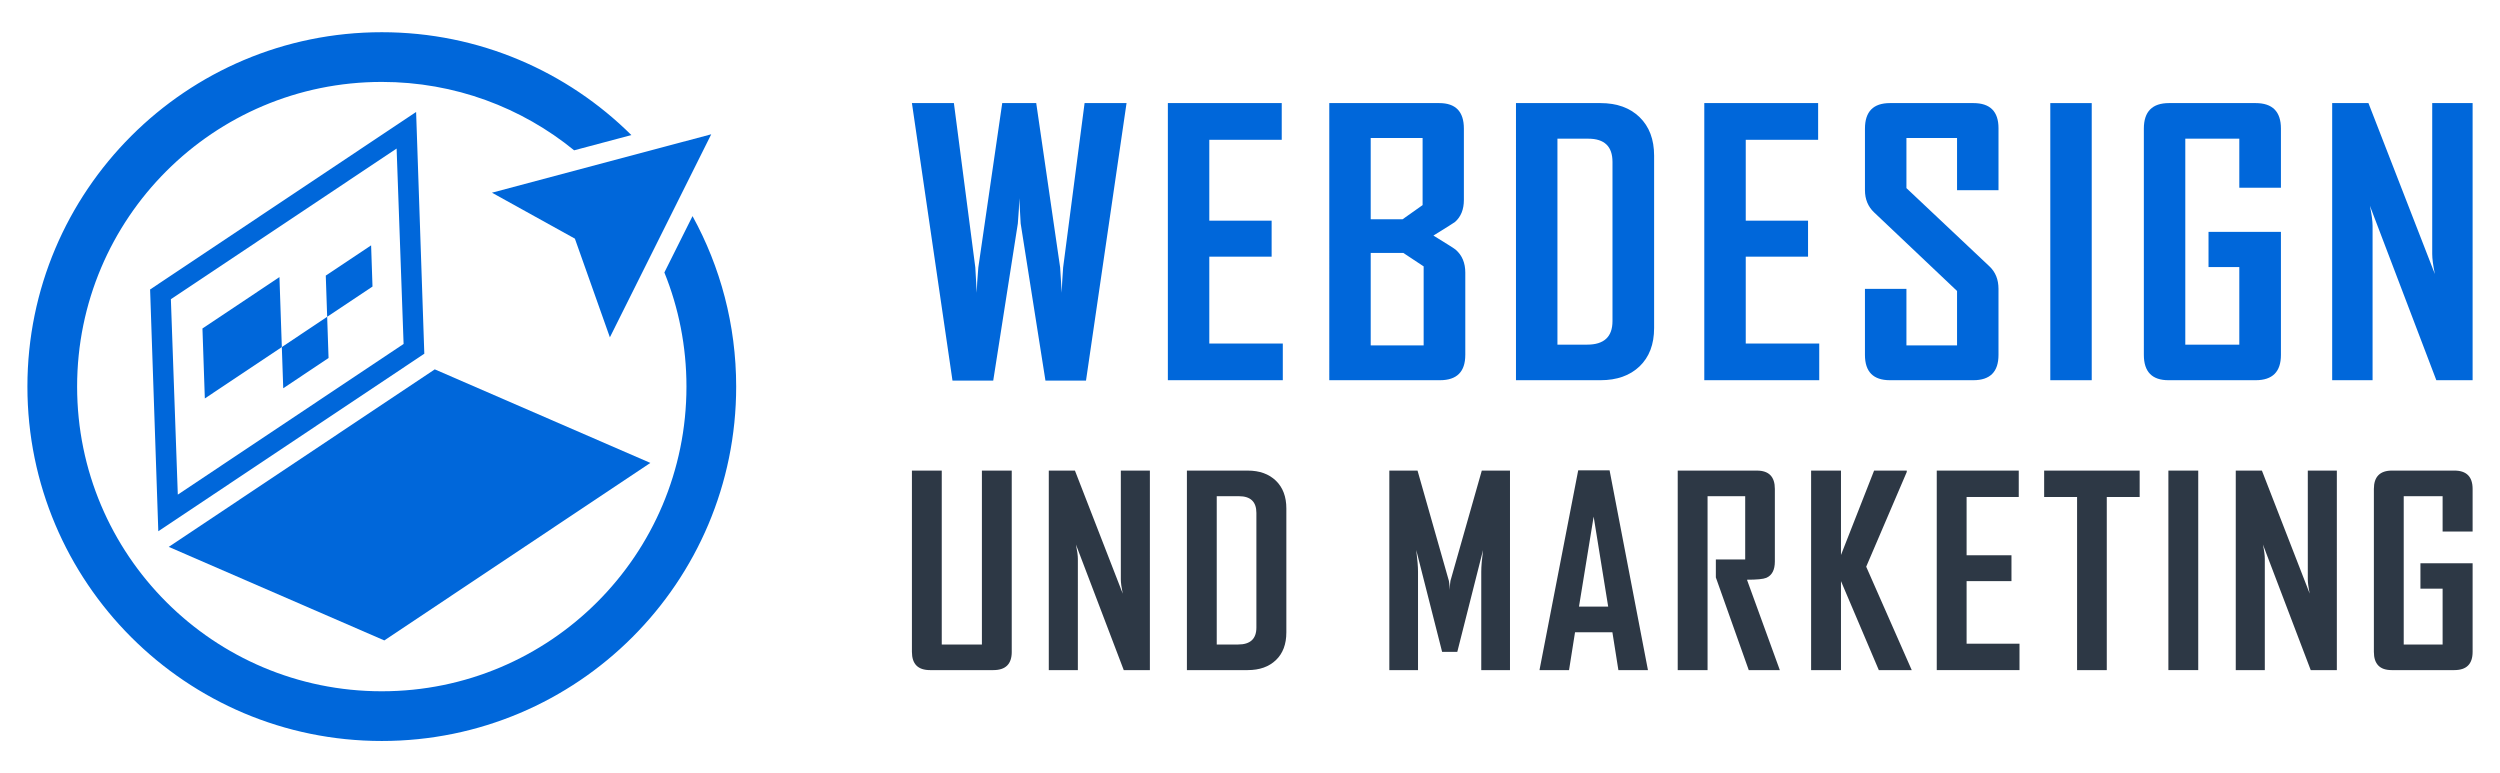
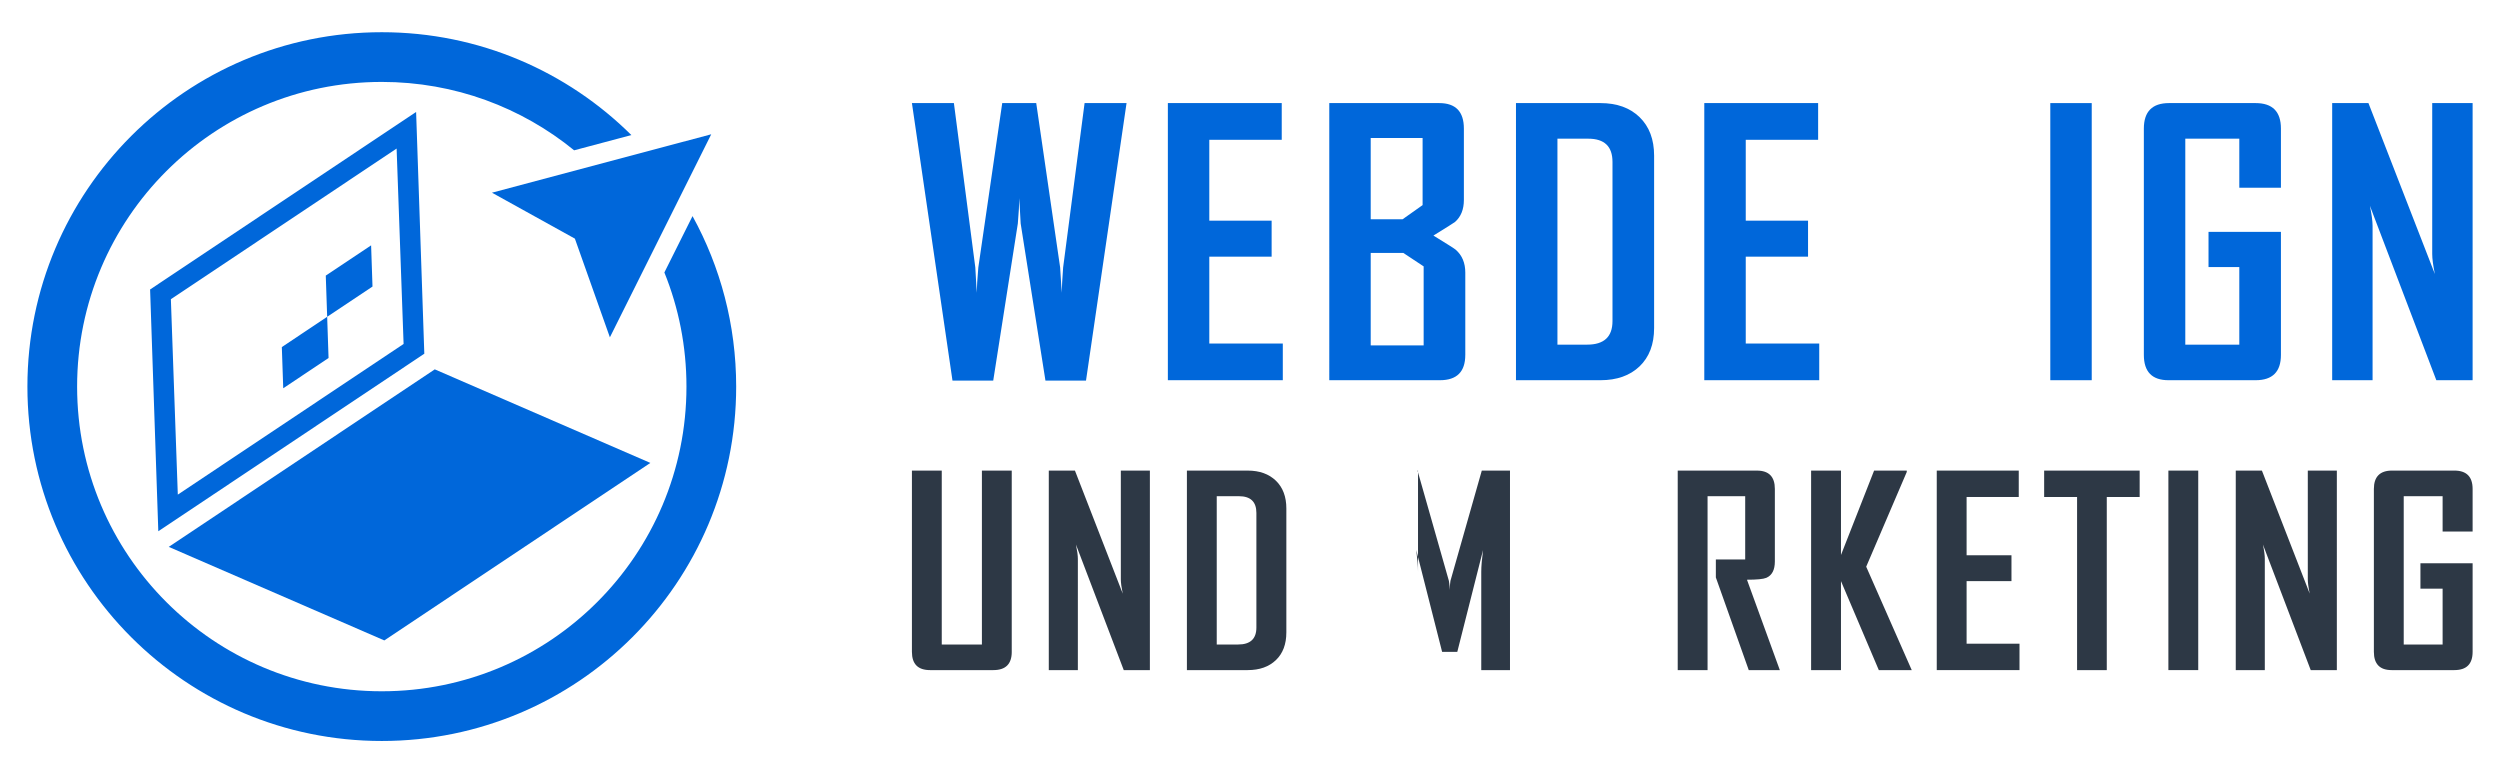
<svg xmlns="http://www.w3.org/2000/svg" version="1.1" id="Calque_1" x="0px" y="0px" width="194px" height="60px" viewBox="0 0 194 60" enable-background="new 0 0 194 60" xml:space="preserve">
  <g>
    <g>
      <g>
        <path fill="#0067DA" d="M87.42,8l-3.146,21.534h-3.147l-1.923-12.189c-0.019-0.441-0.055-1.095-0.109-1.966     c0,0.439-0.038,1.095-0.111,1.966l-1.909,12.189h-3.162L70.765,8h3.257l1.662,12.753c0.027,0.438,0.064,1.093,0.11,1.965     c0.008-0.44,0.05-1.094,0.124-1.965L77.773,8h2.638l1.855,12.753c0.028,0.438,0.069,1.093,0.124,1.965     c0.009-0.44,0.045-1.094,0.109-1.965L84.164,8H87.42z" />
        <path fill="#0067DA" d="M99.546,29.504h-8.92V8h8.837v2.846h-5.621v6.279h4.837v2.79h-4.837v6.745h5.704V29.504z" />
        <path fill="#0067DA" d="M113.706,27.542c0,1.309-0.656,1.962-1.965,1.962h-8.589V8h8.535c1.272,0,1.91,0.659,1.91,1.979v5.538     c0,0.733-0.229,1.303-0.687,1.705c-0.065,0.056-0.624,0.407-1.676,1.057c1.088,0.67,1.666,1.035,1.73,1.1     c0.495,0.432,0.743,1.023,0.743,1.772V27.542z M110.394,15.916v-5.208h-4.027v6.308h2.473L110.394,15.916z M110.475,26.801v-6.13     l-1.579-1.045h-2.529v7.175H110.475z" />
        <path fill="#0067DA" d="M128.359,25.453c0,1.264-0.376,2.255-1.126,2.974c-0.752,0.72-1.764,1.077-3.037,1.077h-6.556V8h6.556     c1.273,0,2.285,0.363,3.037,1.093c0.75,0.728,1.126,1.726,1.126,2.988V25.453z M125.129,24.916V12.563     c0-1.201-0.627-1.801-1.881-1.801h-2.391v15.982h2.308C124.475,26.744,125.129,26.135,125.129,24.916z" />
        <path fill="#0067DA" d="M141.173,29.504h-8.92V8h8.834v2.846h-5.617v6.279h4.834v2.79h-4.834v6.745h5.703V29.504z" />
-         <path fill="#0067DA" d="M155.083,27.542c0,1.309-0.65,1.962-1.951,1.962h-6.473c-1.293,0-1.939-0.653-1.939-1.962v-5.127h3.219     v4.386h3.928v-4.222l-6.441-6.102c-0.469-0.447-0.705-1.019-0.705-1.717V9.979c0-1.319,0.646-1.979,1.939-1.979h6.473     c1.301,0,1.951,0.651,1.951,1.95v4.811h-3.217v-4.053h-3.928v3.89l6.443,6.073c0.467,0.439,0.701,1.021,0.701,1.744V27.542z" />
        <path fill="#0067DA" d="M162.318,29.504h-3.215V8h3.215V29.504z" />
        <path fill="#0067DA" d="M177,27.542c0,1.309-0.654,1.962-1.963,1.962h-6.764c-1.273,0-1.91-0.653-1.91-1.962V9.979     c0-1.319,0.652-1.979,1.949-1.979h6.725C176.345,8,177,8.659,177,9.979v4.591h-3.23v-3.808h-4.191v15.982h4.191v-6.02h-2.389     v-2.733H177V27.542z" />
        <path fill="#0067DA" d="M191.875,29.504h-2.816l-5.154-13.534c0.135,0.66,0.207,1.18,0.207,1.554v11.98h-3.135V8h2.814     l5.154,13.263c-0.135-0.662-0.205-1.178-0.205-1.556V8h3.135V29.504z" />
      </g>
      <g>
        <g>
          <path fill="#2D3845" d="M78.512,50.585c0,0.943-0.476,1.415-1.425,1.415H72.17c-0.937,0-1.405-0.472-1.405-1.415V36.518h2.315      v13.496h3.116V36.518h2.315V50.585z" />
          <path fill="#2D3845" d="M89.23,52h-2.027l-3.71-9.745c0.099,0.476,0.149,0.85,0.149,1.119V52h-2.256V36.518h2.029l3.709,9.547      c-0.098-0.476-0.148-0.848-0.148-1.117v-8.43h2.255V52z" />
          <path fill="#2D3845" d="M99.82,49.082c0,0.911-0.27,1.625-0.811,2.143C98.468,51.742,97.74,52,96.823,52h-4.719V36.518h4.719      c0.917,0,1.645,0.264,2.187,0.785c0.541,0.525,0.811,1.243,0.811,2.152V49.082z M97.496,48.696v-8.894      c0-0.865-0.452-1.297-1.355-1.297h-1.722v11.508h1.662C97.023,50.014,97.496,49.574,97.496,48.696z" />
-           <path fill="#2D3845" d="M117.173,52h-2.227v-7.637c0-0.403,0.046-0.963,0.139-1.683l-1.999,7.904h-1.178l-2.008-7.904      c0.092,0.731,0.138,1.293,0.138,1.683V52h-2.226V36.518H110l2.434,8.558c0.027,0.092,0.047,0.325,0.06,0.703      c0-0.166,0.02-0.399,0.06-0.703l2.433-8.558h2.188V52z" />
-           <path fill="#2D3845" d="M127.881,52h-2.294l-0.465-2.938h-2.899L121.757,52h-2.286v-0.038l2.998-15.465h2.434L127.881,52z       M124.795,47.073l-1.128-6.984l-1.138,6.984H124.795z" />
+           <path fill="#2D3845" d="M117.173,52h-2.227v-7.637c0-0.403,0.046-0.963,0.139-1.683l-1.999,7.904h-1.178l-2.008-7.904      c0.092,0.731,0.138,1.293,0.138,1.683V52V36.518H110l2.434,8.558c0.027,0.092,0.047,0.325,0.06,0.703      c0-0.166,0.02-0.399,0.06-0.703l2.433-8.558h2.188V52z" />
          <path fill="#2D3845" d="M138.115,52h-2.412l-2.553-7.19v-1.397h2.277v-4.906h-2.92V52h-2.316V36.518h6.145      c0.932,0,1.393,0.476,1.393,1.425v5.628c0,0.653-0.219,1.075-0.66,1.267c-0.24,0.101-0.738,0.148-1.504,0.148L138.115,52z" />
          <path fill="#2D3845" d="M148.351,52h-2.555l-2.936-6.905V52h-2.318V36.518h2.318v6.549l2.57-6.549h2.535v0.107l-3.148,7.351      L148.351,52z" />
          <path fill="#2D3845" d="M156.714,52h-6.422V36.518h6.363v2.048h-4.047v4.523h3.482v2.006h-3.482v4.856h4.105V52z" />
          <path fill="#2D3845" d="M166.039,38.565h-2.553V52h-2.305V38.565h-2.555v-2.048h7.412V38.565z" />
          <path fill="#2D3845" d="M170.583,52h-2.316V36.518h2.316V52z" />
          <path fill="#2D3845" d="M181.339,52h-2.027l-3.709-9.745c0.1,0.476,0.146,0.85,0.146,1.119V52h-2.254V36.518h2.029l3.709,9.547      c-0.1-0.476-0.148-0.848-0.148-1.117v-8.43h2.254V52z" />
          <path fill="#2D3845" d="M191.875,50.585c0,0.943-0.473,1.415-1.416,1.415h-4.869c-0.914,0-1.377-0.472-1.377-1.415V37.942      c0-0.949,0.471-1.425,1.408-1.425h4.838c0.943,0,1.416,0.476,1.416,1.425v3.306h-2.328v-2.742h-3.018v11.508h3.018v-4.335      h-1.721V43.71h4.049V50.585z" />
        </g>
      </g>
    </g>
    <g>
      <path fill="#0067DA" d="M11.648,22.463l0.637,18.762l20.642-13.777L32.29,8.688L11.648,22.463z M13.798,38.383L13.26,23.219    l17.517-11.691l0.542,15.162L13.798,38.383z" />
      <polygon fill="#0067DA" points="50.466,35.922 33.738,28.662 13.095,42.438 29.824,49.697   " />
      <path fill="#0067DA" d="M53.74,16.77l-2.185,4.373c1.107,2.736,1.714,5.725,1.714,8.857c0,13.061-10.583,23.643-23.643,23.643    S5.984,43.061,5.984,30S16.567,6.357,29.627,6.357c5.663,0,10.856,1.988,14.926,5.307l4.442-1.182    C44.026,5.551,37.183,2.5,29.627,2.5c-15.188,0-27.5,12.313-27.5,27.5s12.312,27.5,27.5,27.5s27.5-12.313,27.5-27.5    C57.127,25.203,55.898,20.695,53.74,16.77z" />
      <polygon fill="#0067DA" points="38.176,14.953 44.611,18.518 47.327,26.176 55.192,10.42   " />
-       <polygon fill="#0067DA" points="15.71,25.49 15.895,30.92 21.87,26.932 21.685,21.502   " />
      <polygon fill="#0067DA" points="21.87,26.932 21.979,30.129 25.496,27.781 25.388,24.584   " />
      <polygon fill="#0067DA" points="25.28,21.387 25.388,24.584 28.906,22.236 28.798,19.039   " />
    </g>
  </g>
</svg>